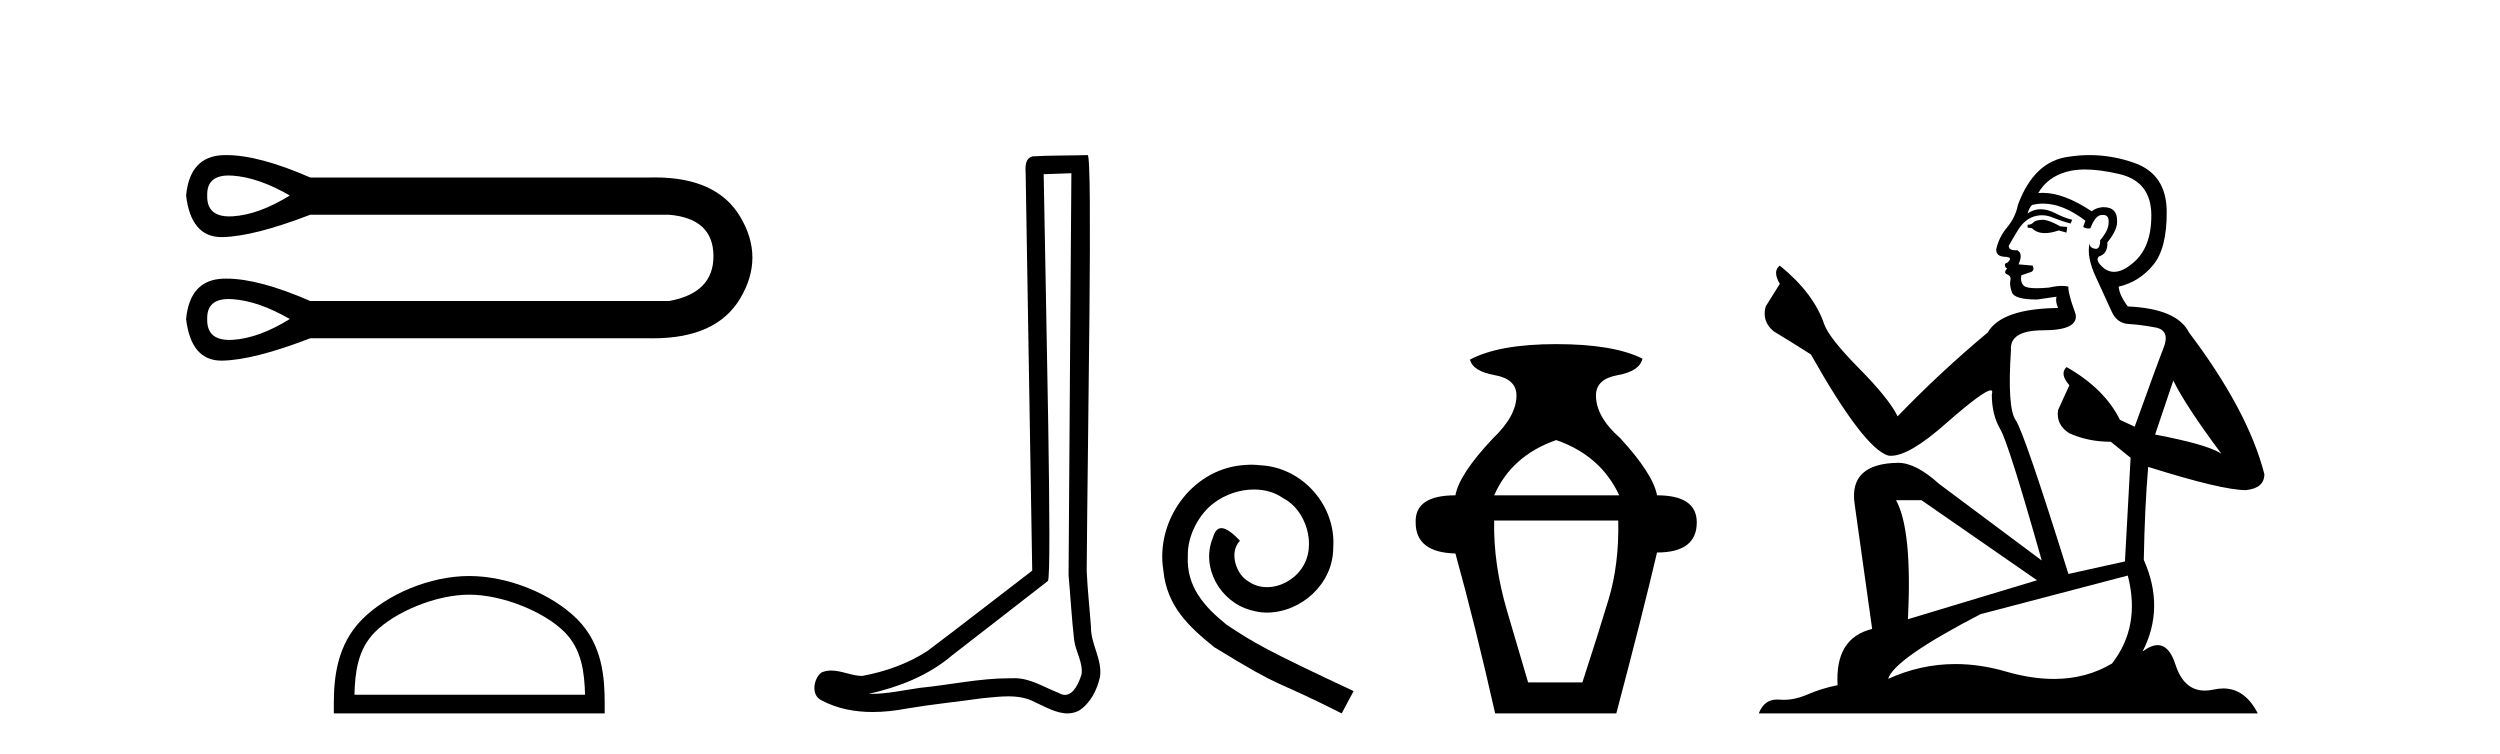
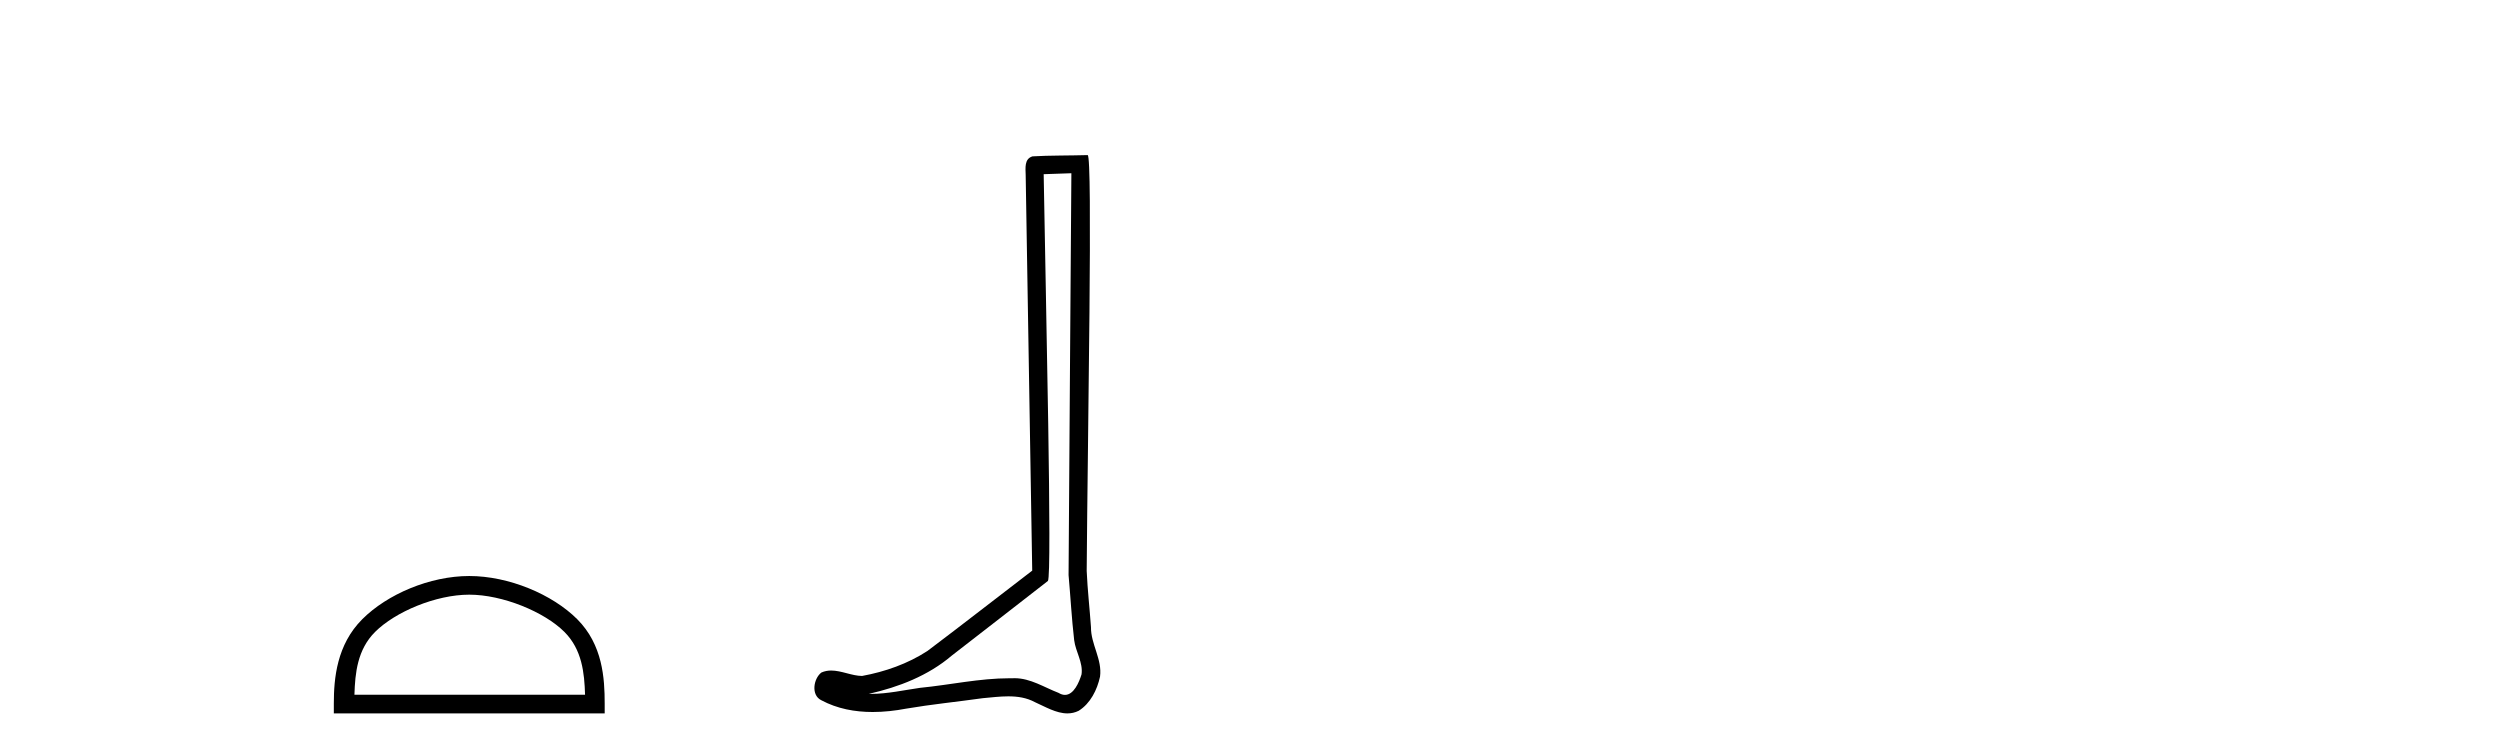
<svg xmlns="http://www.w3.org/2000/svg" width="136.0" height="41.0">
-   <path d="M 12.442 9.547 C 12.511 9.547 12.582 9.549 12.657 9.555 C 13.602 9.622 14.638 9.982 15.764 10.635 C 14.638 11.333 13.602 11.71 12.657 11.767 C 12.596 11.77 12.536 11.772 12.479 11.772 C 11.653 11.772 11.251 11.393 11.272 10.635 C 11.252 9.909 11.642 9.547 12.442 9.547 ZM 12.442 16.267 C 12.511 16.267 12.582 16.269 12.657 16.275 C 13.602 16.342 14.638 16.703 15.764 17.355 C 14.638 18.053 13.602 18.43 12.657 18.487 C 12.596 18.49 12.536 18.492 12.479 18.492 C 11.653 18.492 11.251 18.113 11.272 17.355 C 11.252 16.63 11.642 16.267 12.442 16.267 ZM 12.317 8.437 C 12.255 8.437 12.194 8.438 12.133 8.44 C 10.929 8.485 10.259 9.217 10.124 10.635 C 10.302 12.144 10.944 12.898 12.051 12.898 C 12.067 12.898 12.083 12.898 12.1 12.898 C 13.237 12.875 14.829 12.47 16.878 11.682 L 36.397 11.682 C 37.996 11.817 38.8 12.56 38.812 13.911 C 38.823 15.262 38.018 16.083 36.397 16.376 L 16.878 16.376 C 15.017 15.563 13.497 15.157 12.317 15.157 C 12.255 15.157 12.194 15.158 12.133 15.16 C 10.929 15.205 10.259 15.937 10.124 17.355 C 10.302 18.864 10.944 19.619 12.051 19.619 C 12.067 19.619 12.083 19.618 12.1 19.618 C 13.237 19.596 14.829 19.19 16.878 18.402 L 35.317 18.402 C 35.387 18.404 35.458 18.404 35.527 18.404 C 37.822 18.404 39.401 17.683 40.264 16.241 C 41.153 14.755 41.153 13.269 40.264 11.783 C 39.413 10.362 37.867 9.652 35.627 9.652 C 35.525 9.652 35.421 9.653 35.317 9.656 L 16.878 9.656 C 15.017 8.843 13.497 8.437 12.317 8.437 Z" style="fill:#000000;stroke:none" />
  <path d="M 25.527 32.35 C 27.34 32.35 29.608 33.281 30.706 34.378 C 31.666 35.339 31.792 36.612 31.827 37.795 L 19.281 37.795 C 19.317 36.612 19.442 35.339 20.403 34.378 C 21.5 33.281 23.715 32.35 25.527 32.35 ZM 25.527 31.335 C 23.378 31.335 21.064 32.329 19.709 33.684 C 18.318 35.075 18.16 36.906 18.16 38.275 L 18.16 38.809 L 32.895 38.809 L 32.895 38.275 C 32.895 36.906 32.79 35.075 31.4 33.684 C 30.044 32.329 27.677 31.335 25.527 31.335 Z" style="fill:#000000;stroke:none" />
  <path d="M 58.283 9.424 C 58.233 16.711 58.175 23.997 58.13 31.284 C 58.236 32.464 58.298 33.649 58.435 34.826 C 58.515 35.455 58.926 36.041 58.836 36.685 C 58.702 37.12 58.416 37.802 57.934 37.802 C 57.827 37.802 57.71 37.769 57.583 37.691 C 56.802 37.391 56.057 36.894 55.196 36.894 C 55.148 36.894 55.1 36.895 55.052 36.898 C 55.009 36.898 54.966 36.897 54.924 36.897 C 53.287 36.897 51.677 37.259 50.053 37.418 C 49.165 37.544 48.281 37.747 47.38 37.747 C 47.342 37.747 47.304 37.746 47.266 37.745 C 48.891 37.378 50.496 36.757 51.776 35.665 C 53.519 34.31 55.267 32.963 57.006 31.604 C 57.242 31.314 56.894 16.507 56.776 9.476 C 57.278 9.459 57.781 9.441 58.283 9.424 ZM 59.168 8.437 C 59.168 8.437 59.168 8.437 59.168 8.437 C 58.308 8.465 57.026 8.452 56.169 8.506 C 55.711 8.639 55.79 9.152 55.797 9.52 C 55.916 16.694 56.034 23.868 56.153 31.042 C 54.251 32.496 52.366 33.973 50.453 35.412 C 49.383 36.109 48.145 36.543 46.895 36.772 C 46.337 36.766 45.772 36.477 45.216 36.477 C 45.037 36.477 44.86 36.507 44.683 36.586 C 44.254 36.915 44.106 37.817 44.68 38.093 C 45.545 38.557 46.507 38.733 47.476 38.733 C 48.088 38.733 48.702 38.663 49.296 38.55 C 50.676 38.315 52.07 38.178 53.456 37.982 C 53.912 37.942 54.386 37.881 54.852 37.881 C 55.356 37.881 55.851 37.953 56.307 38.201 C 56.854 38.444 57.458 38.809 58.068 38.809 C 58.272 38.809 58.476 38.768 58.679 38.668 C 59.318 38.27 59.686 37.528 59.842 36.81 C 59.971 35.873 59.338 35.044 59.349 34.114 C 59.277 33.096 59.161 32.08 59.116 31.061 C 59.167 23.698 59.451 8.437 59.168 8.437 Z" style="fill:#000000;stroke:none" />
-   <path d="M 68.068 25.279 C 67.88 25.279 67.692 25.297 67.505 25.314 C 64.788 25.604 62.858 28.354 63.285 31.019 C 63.473 33.001 64.703 34.111 66.052 35.205 C 70.067 37.665 68.94 36.759 72.988 38.809 L 73.637 37.596 C 68.82 35.341 68.239 34.983 66.736 33.992 C 65.506 33.001 64.532 31.908 64.618 30.251 C 64.583 29.106 65.267 27.927 66.035 27.364 C 66.65 26.902 67.436 26.629 68.205 26.629 C 68.786 26.629 69.332 26.766 69.811 27.107 C 71.024 27.705 71.69 29.687 70.802 30.934 C 70.392 31.532 69.657 31.942 68.922 31.942 C 68.564 31.942 68.205 31.839 67.897 31.617 C 67.282 31.276 66.821 30.08 67.453 29.414 C 67.163 29.106 66.753 28.73 66.445 28.73 C 66.24 28.73 66.087 28.884 65.984 29.243 C 65.301 30.883 66.394 32.745 68.034 33.189 C 68.325 33.274 68.615 33.326 68.905 33.326 C 70.785 33.326 72.527 31.754 72.527 29.807 C 72.698 27.534 70.887 25.45 68.615 25.314 C 68.444 25.297 68.256 25.279 68.068 25.279 Z" style="fill:#000000;stroke:none" />
-   <path d="M 84.658 23.94 Q 87.083 24.783 88.085 26.945 L 81.283 26.945 Q 82.232 24.783 84.658 23.94 ZM 88.033 28.316 Q 88.085 30.689 87.505 32.614 Q 86.925 34.538 86.082 37.122 L 83.129 37.122 Q 82.76 35.856 81.995 33.273 Q 81.23 30.689 81.283 28.316 ZM 84.658 18.72 Q 81.547 18.72 79.965 19.563 Q 80.123 20.196 81.31 20.407 Q 82.496 20.618 82.496 21.514 Q 82.496 22.622 81.23 23.834 Q 79.385 25.785 79.174 26.945 Q 76.959 26.945 77.012 28.422 Q 77.012 30.056 79.174 30.109 Q 80.229 33.906 81.336 38.809 L 87.927 38.809 Q 89.351 33.431 90.142 30.056 Q 92.304 30.056 92.304 28.422 Q 92.304 26.945 90.142 26.945 Q 89.931 25.785 88.138 23.834 Q 86.82 22.674 86.82 21.514 Q 86.82 20.618 88.006 20.407 Q 89.193 20.196 89.351 19.51 Q 87.769 18.72 84.658 18.72 Z" style="fill:#000000;stroke:none" />
-   <path d="M 111.19 11.955 Q 110.763 11.955 110.626 12.091 Q 110.506 12.228 110.301 12.228 L 110.301 12.382 L 110.541 12.416 Q 110.806 12.681 111.245 12.681 Q 111.571 12.681 111.993 12.535 L 112.42 12.655 L 112.454 12.348 L 112.078 12.313 Q 111.531 12.006 111.19 11.955 ZM 113.427 9.22 Q 114.216 9.22 115.256 9.46 Q 117.015 9.853 117.032 11.681 Q 117.049 13.492 116.007 14.329 Q 115.456 14.788 115.004 14.788 Q 114.615 14.788 114.299 14.449 Q 113.991 14.141 114.179 13.953 Q 114.675 13.8 114.641 13.185 Q 115.17 12.535 115.17 12.074 Q 115.203 11.27 114.432 11.27 Q 114.4 11.27 114.367 11.271 Q 114.026 11.305 113.786 11.493 Q 112.275 10.491 111.126 10.491 Q 111.002 10.491 110.882 10.503 L 110.882 10.503 Q 111.378 9.631 112.437 9.341 Q 112.869 9.22 113.427 9.22 ZM 118.228 20.701 Q 118.894 22.068 120.842 24.682 Q 120.107 24.186 117.237 23.639 L 118.228 20.701 ZM 111.145 11.076 Q 112.222 11.076 113.445 12.006 L 113.325 12.348 Q 113.469 12.431 113.604 12.431 Q 113.662 12.431 113.718 12.416 Q 113.991 11.698 114.333 11.698 Q 114.374 11.693 114.411 11.693 Q 114.74 11.693 114.709 12.108 Q 114.709 12.535 114.248 13.065 Q 114.248 13.538 114.018 13.538 Q 113.982 13.538 113.94 13.526 Q 113.633 13.458 113.684 13.185 L 113.684 13.185 Q 113.479 13.953 114.043 15.132 Q 114.589 16.328 114.88 16.96 Q 115.17 17.592 115.802 17.626 Q 116.434 17.66 117.254 17.814 Q 118.074 17.968 117.698 18.925 Q 117.323 19.881 116.127 23.212 L 115.324 22.837 Q 114.487 21.145 112.42 19.967 L 112.42 19.967 Q 112.027 20.342 112.574 20.957 L 111.959 22.307 Q 111.839 23.11 112.574 23.571 Q 113.599 24.032 114.828 24.032 L 115.905 24.904 L 115.597 30.541 L 112.522 31.224 Q 110.114 23.52 109.652 22.854 Q 109.191 22.187 109.396 19.044 Q 109.311 17.968 111.156 17.968 Q 113.069 17.968 112.915 17.097 L 112.676 16.396 Q 112.488 15.747 112.522 15.593 Q 112.372 15.552 112.172 15.552 Q 111.873 15.552 111.463 15.645 Q 111.076 15.679 110.795 15.679 Q 110.233 15.679 110.096 15.542 Q 109.891 15.337 109.96 14.978 L 110.506 14.79 Q 110.694 14.688 110.575 14.449 L 109.806 14.38 Q 110.079 13.8 109.738 13.612 Q 109.686 13.615 109.641 13.615 Q 109.276 13.615 109.276 13.373 Q 109.396 13.15 109.755 12.553 Q 110.114 11.955 110.626 11.784 Q 110.856 11.71 111.083 11.71 Q 111.378 11.71 111.668 11.835 Q 112.181 12.04 112.642 12.16 L 112.727 11.955 Q 112.3 11.852 111.839 11.613 Q 111.395 11.382 111.01 11.382 Q 110.626 11.382 110.301 11.613 Q 110.387 11.305 110.541 11.152 Q 110.837 11.076 111.145 11.076 ZM 104.527 27.21 L 110.814 31.566 L 103.793 33.684 Q 104.032 28.816 103.144 27.21 ZM 115.751 31.31 Q 116.468 34.06 114.897 36.093 Q 113.489 36.934 111.727 36.934 Q 110.517 36.934 109.14 36.537 Q 107.728 36.124 106.377 36.124 Q 104.489 36.124 102.717 36.93 Q 103.024 35.854 107.739 33.411 L 115.751 31.31 ZM 113.672 8.437 Q 113.125 8.437 112.574 8.521 Q 110.66 8.743 109.772 11.152 Q 109.652 11.801 109.191 12.365 Q 108.73 12.911 108.593 13.578 Q 108.593 13.953 109.071 13.97 Q 109.55 13.988 109.191 14.295 Q 109.037 14.329 109.071 14.449 Q 109.089 14.568 109.191 14.603 Q 108.969 14.842 109.191 14.927 Q 109.43 15.03 109.362 15.269 Q 109.311 15.525 109.447 15.901 Q 109.584 16.294 110.814 16.294 L 111.873 16.14 L 111.873 16.14 Q 111.805 16.396 111.959 16.755 Q 108.884 16.789 108.132 18.087 Q 105.552 20.24 103.229 22.649 Q 102.768 21.692 101.128 20.035 Q 99.505 18.395 99.232 17.626 Q 98.668 15.952 96.823 14.449 Q 96.413 14.756 96.823 15.44 L 96.054 16.67 Q 95.832 17.472 96.481 18.019 Q 97.472 18.617 98.514 19.283 Q 101.384 24.374 102.717 24.784 Q 102.79 24.795 102.87 24.795 Q 103.884 24.795 105.911 22.99 Q 107.919 21.235 108.293 21.235 Q 108.425 21.235 108.354 21.453 Q 108.354 22.563 108.815 23.349 Q 109.276 24.135 111.07 30.49 L 105.484 26.322 Q 104.22 25.177 103.263 25.177 Q 100.581 25.211 100.889 27.398 L 101.845 34.214 Q 99.812 34.709 99.966 37.272 Q 99.044 37.46 98.275 37.801 Q 97.654 38.07 97.021 38.07 Q 96.888 38.07 96.755 38.058 Q 96.708 38.055 96.664 38.055 Q 95.967 38.055 95.678 38.809 L 122.823 38.809 Q 122.131 37.452 120.946 37.452 Q 120.7 37.452 120.432 37.511 Q 120.173 37.568 119.943 37.568 Q 118.802 37.568 118.348 36.161 Q 118.011 35.096 117.376 35.096 Q 117.014 35.096 116.554 35.444 Q 117.784 33.069 116.622 30.456 Q 116.673 27.62 116.861 25.399 Q 120.876 26.663 122.174 26.663 Q 123.182 26.561 123.182 25.792 Q 122.294 22.341 119.082 18.087 Q 118.433 16.789 115.751 16.67 Q 115.29 16.055 115.256 15.593 Q 116.366 15.337 117.118 14.432 Q 117.886 13.526 117.869 11.493 Q 117.852 9.478 116.11 8.863 Q 114.903 8.437 113.672 8.437 Z" style="fill:#000000;stroke:none" />
</svg>